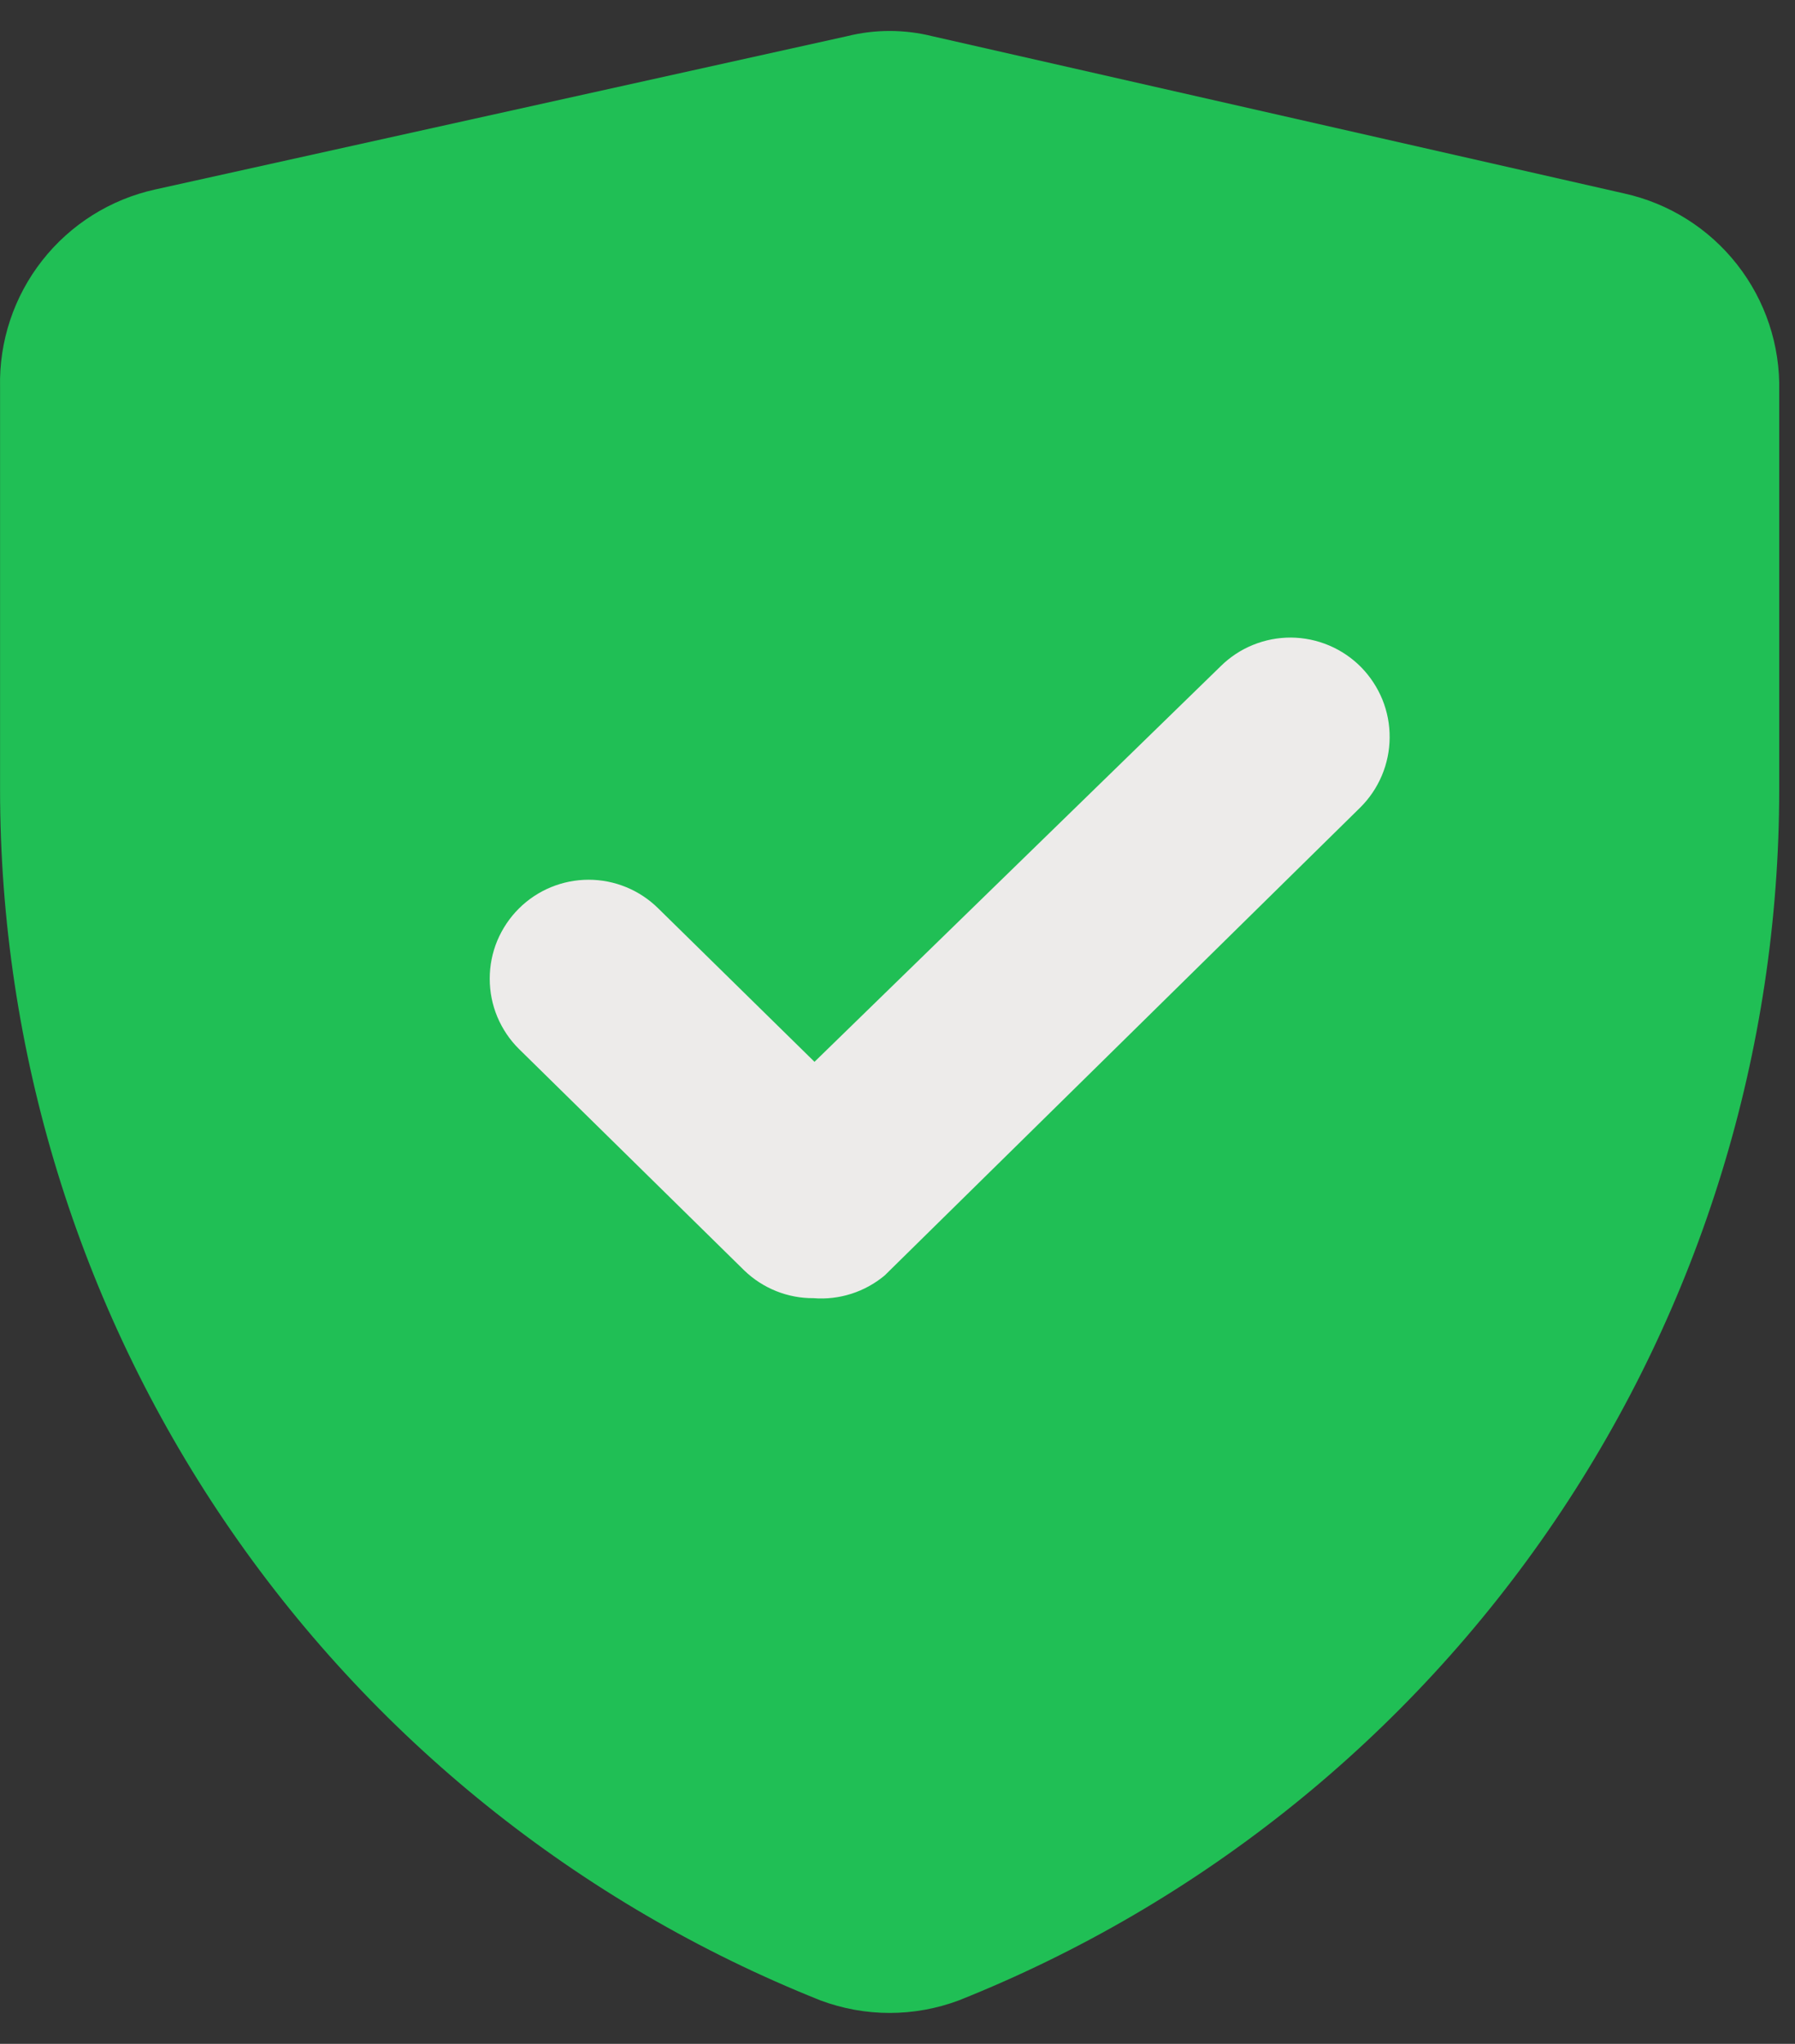
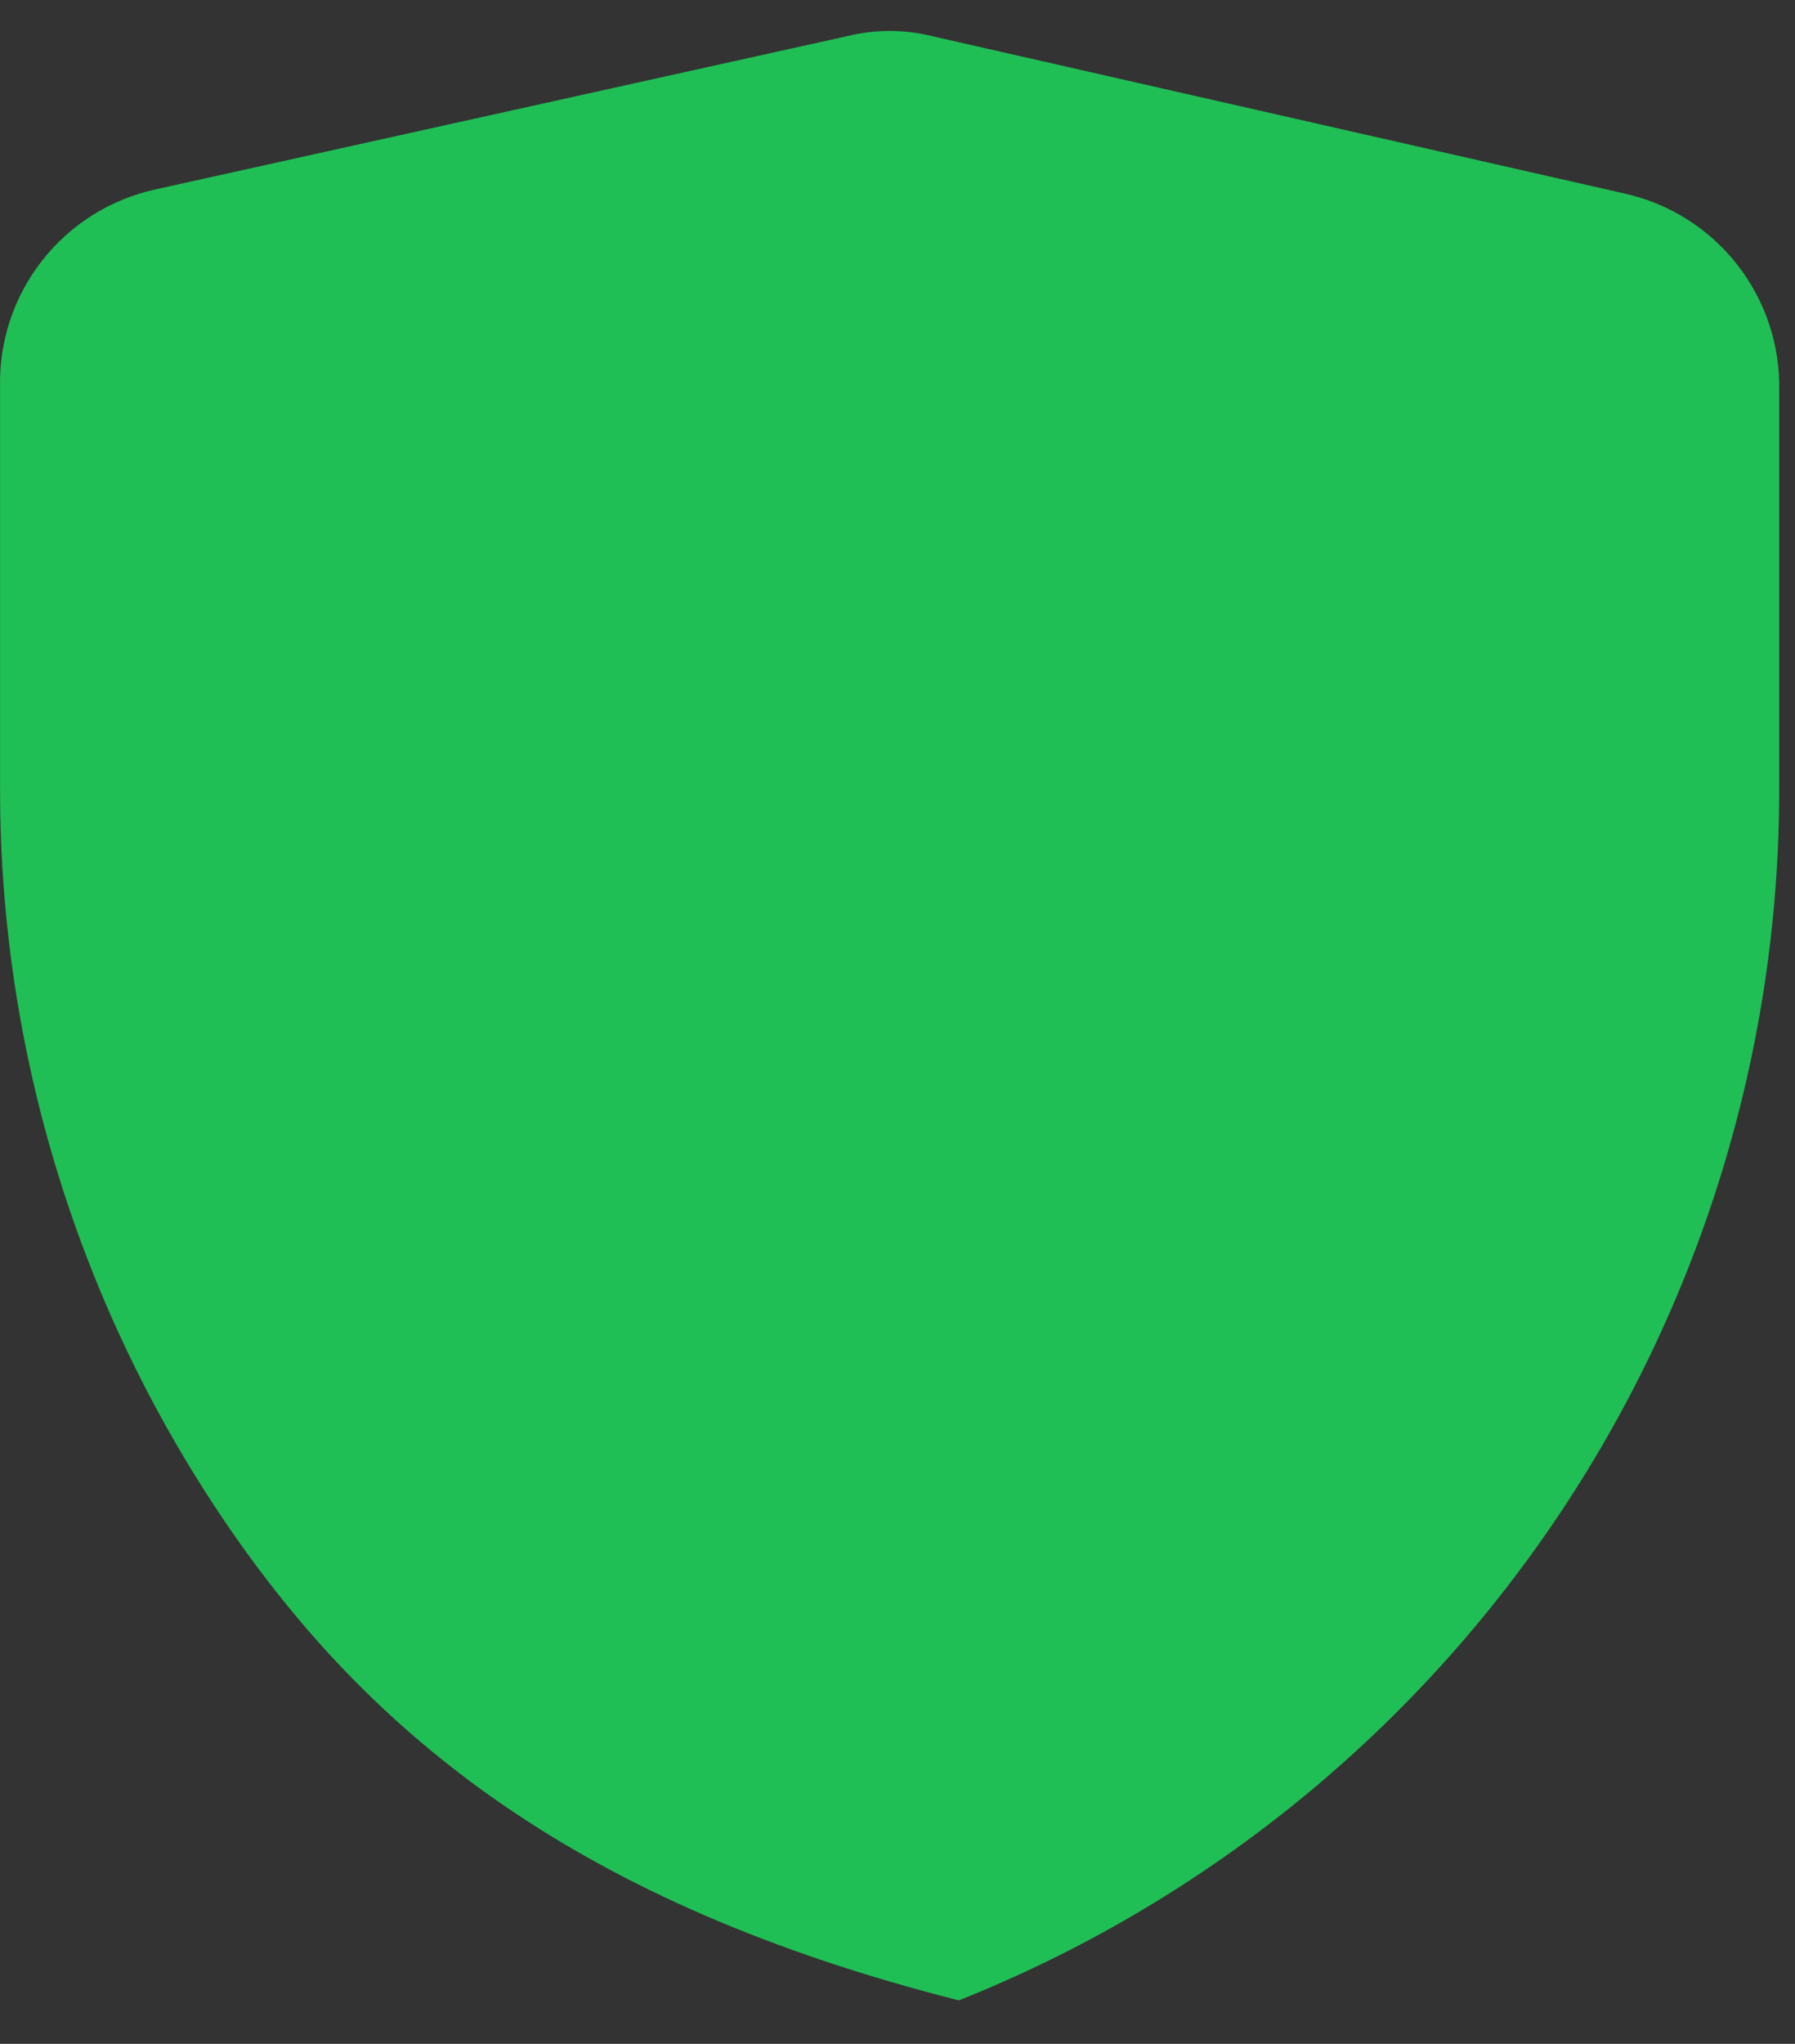
<svg xmlns="http://www.w3.org/2000/svg" width="29" height="33" viewBox="0 0 29 33" fill="none">
  <rect x="0" y="0" width="29" height="33" fill="#333333" stroke="none" />
  <g id="Group">
    <g id="Flat Color">
-       <path id="Vector" d="M26.238 3.123C26.961 3.282 27.607 3.687 28.064 4.27C28.522 4.853 28.762 5.576 28.745 6.317V12.752C28.744 16.962 27.48 21.075 25.118 24.559C22.755 28.044 19.402 30.739 15.491 32.298C14.77 32.568 13.976 32.568 13.255 32.298C9.344 30.739 5.991 28.044 3.628 24.559C1.265 21.075 0.002 16.962 0.001 12.752V6.253C-0.016 5.512 0.224 4.789 0.682 4.206C1.139 3.623 1.785 3.218 2.508 3.059L13.686 0.584C14.137 0.472 14.609 0.472 15.06 0.584L26.238 3.123Z" fill="#20BF55" />
-       <path id="Vector_2" d="M13.143 20.96C12.726 20.963 12.325 20.802 12.025 20.513L8.384 16.936C8.234 16.788 8.116 16.611 8.034 16.416C7.953 16.222 7.912 16.013 7.912 15.802C7.912 15.591 7.953 15.383 8.034 15.188C8.116 14.994 8.234 14.817 8.384 14.668C8.683 14.371 9.088 14.204 9.51 14.204C9.932 14.204 10.336 14.371 10.636 14.668L13.159 17.144L19.722 10.756C19.872 10.608 20.049 10.491 20.245 10.412C20.44 10.333 20.648 10.293 20.859 10.294C21.07 10.296 21.278 10.339 21.472 10.421C21.666 10.503 21.842 10.622 21.99 10.772C22.137 10.922 22.254 11.1 22.334 11.295C22.413 11.49 22.453 11.699 22.451 11.909C22.45 12.12 22.407 12.328 22.325 12.522C22.243 12.716 22.124 12.892 21.974 13.04L14.293 20.593C13.972 20.861 13.559 20.993 13.143 20.96Z" fill="#EDEBEA" />
+       <path id="Vector" d="M26.238 3.123C26.961 3.282 27.607 3.687 28.064 4.27C28.522 4.853 28.762 5.576 28.745 6.317V12.752C28.744 16.962 27.48 21.075 25.118 24.559C22.755 28.044 19.402 30.739 15.491 32.298C9.344 30.739 5.991 28.044 3.628 24.559C1.265 21.075 0.002 16.962 0.001 12.752V6.253C-0.016 5.512 0.224 4.789 0.682 4.206C1.139 3.623 1.785 3.218 2.508 3.059L13.686 0.584C14.137 0.472 14.609 0.472 15.06 0.584L26.238 3.123Z" fill="#20BF55" />
    </g>
  </g>
</svg>